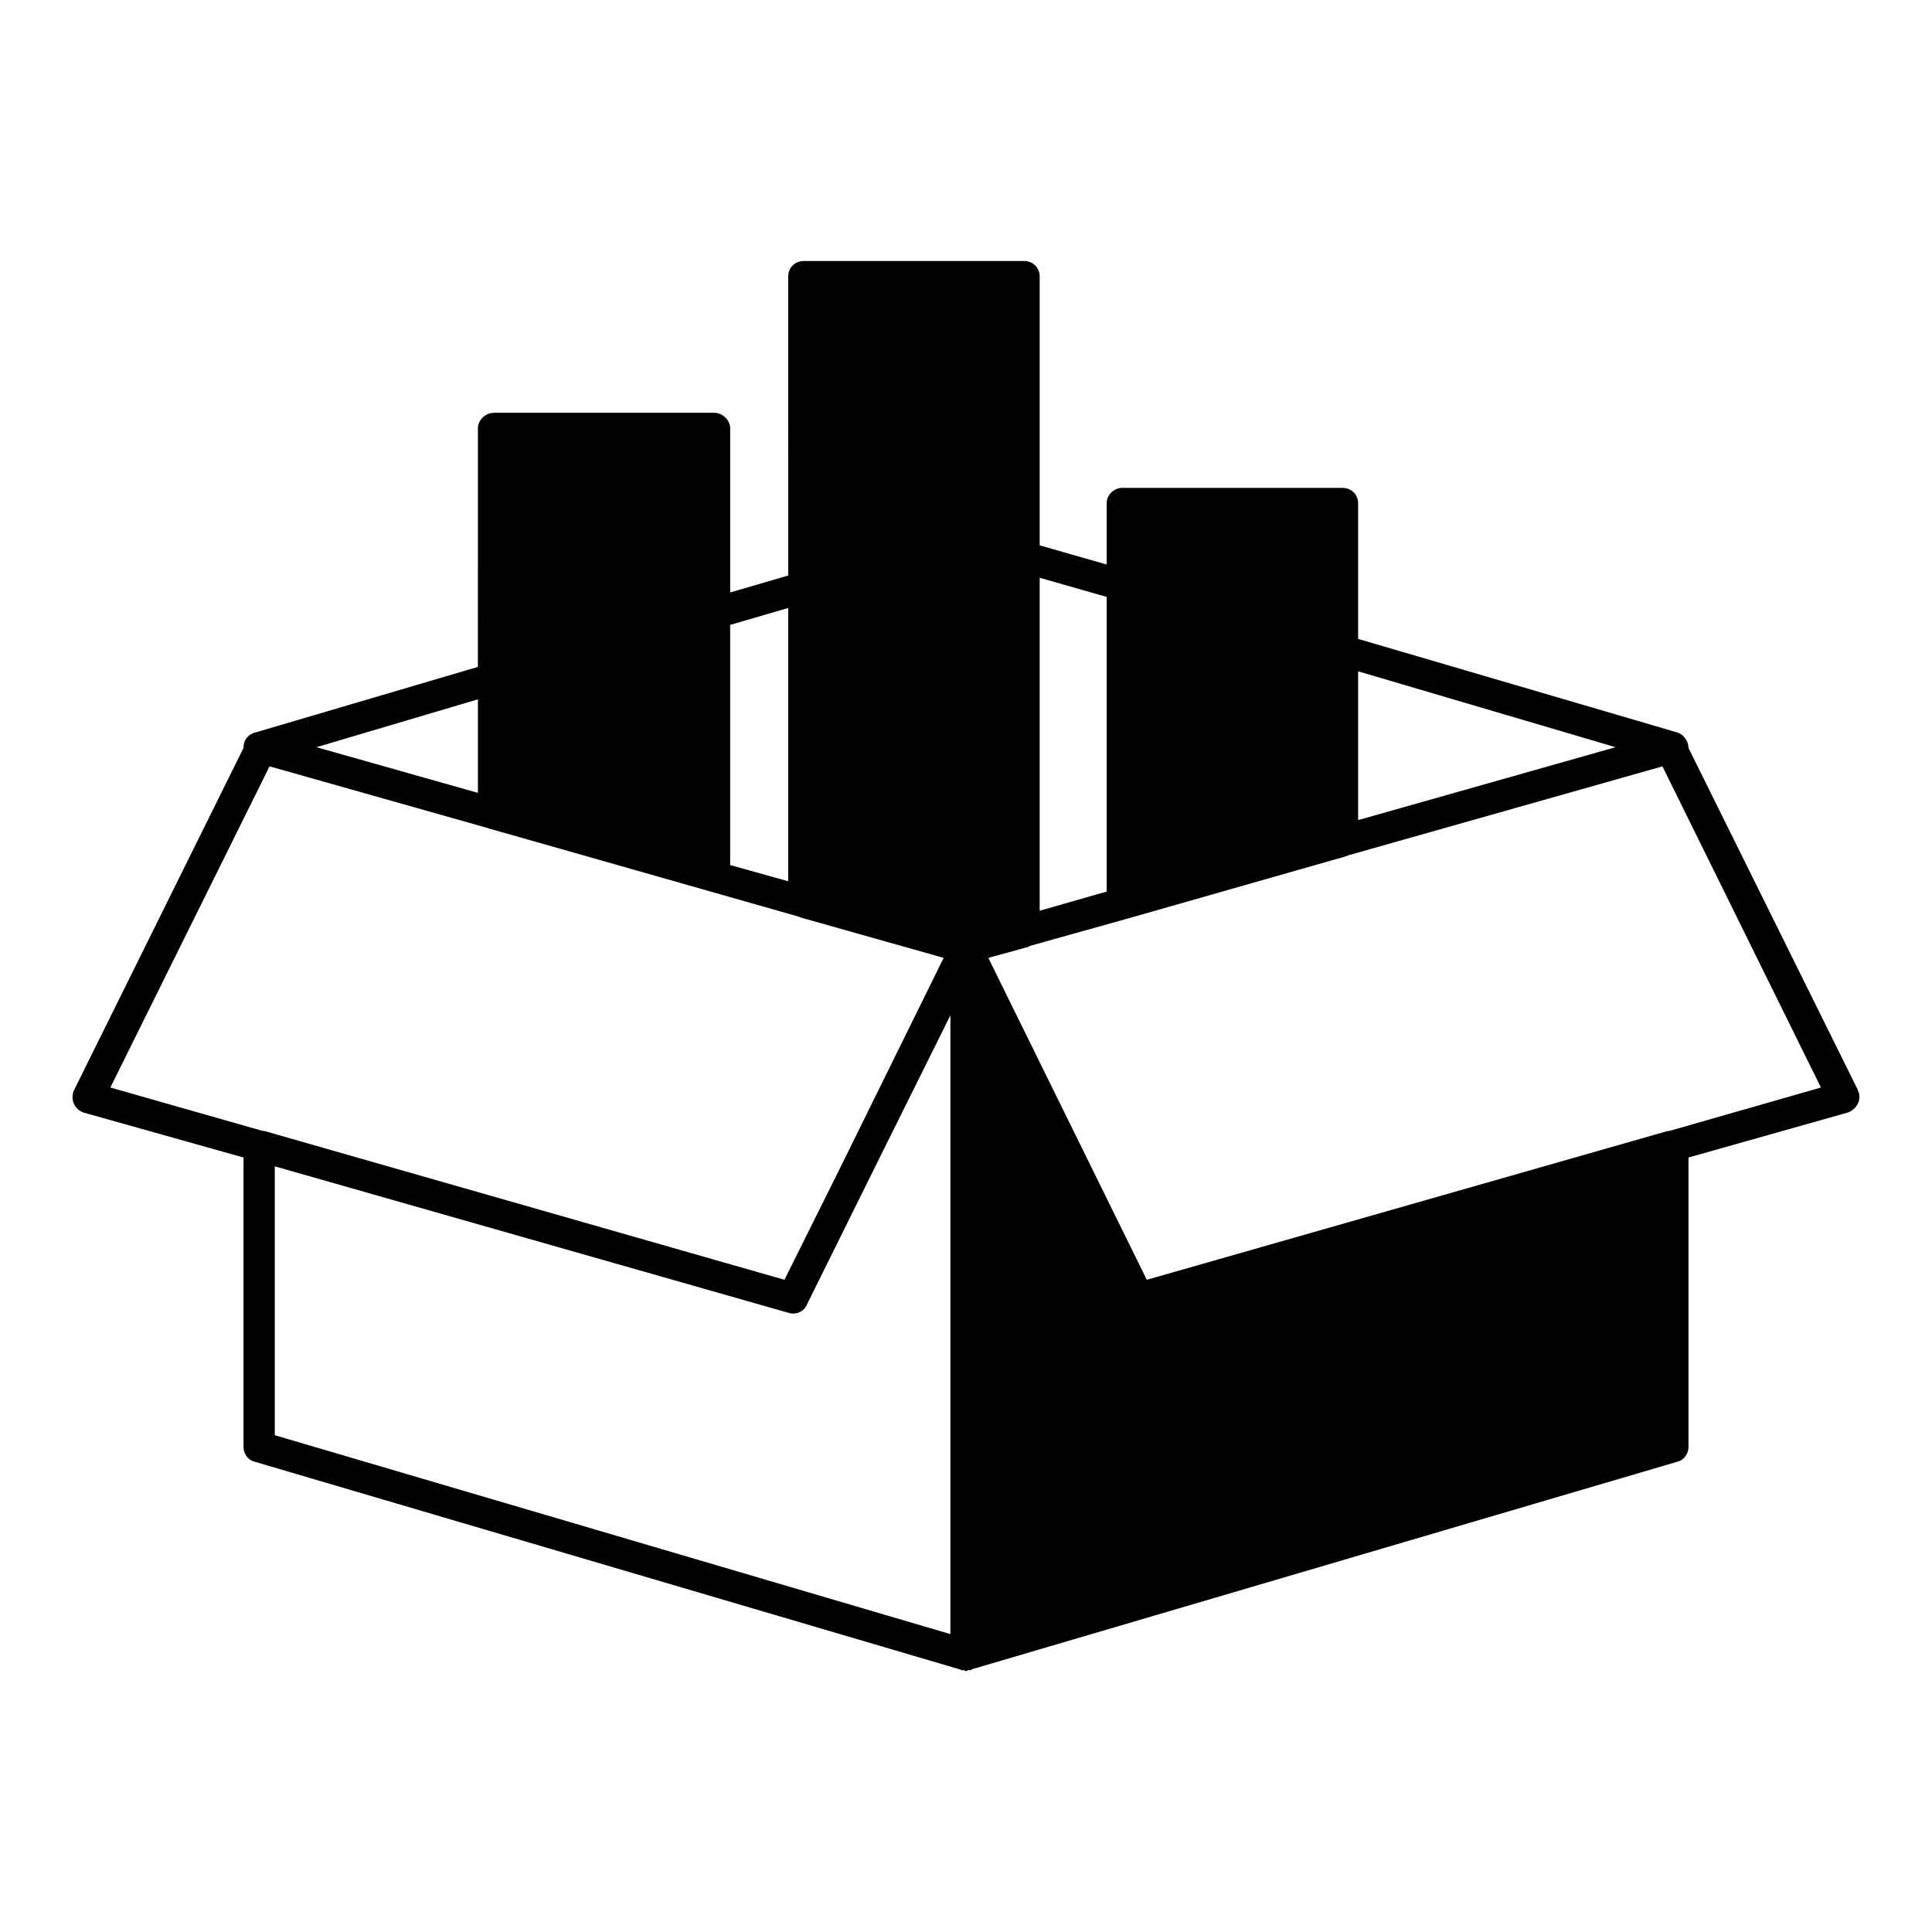
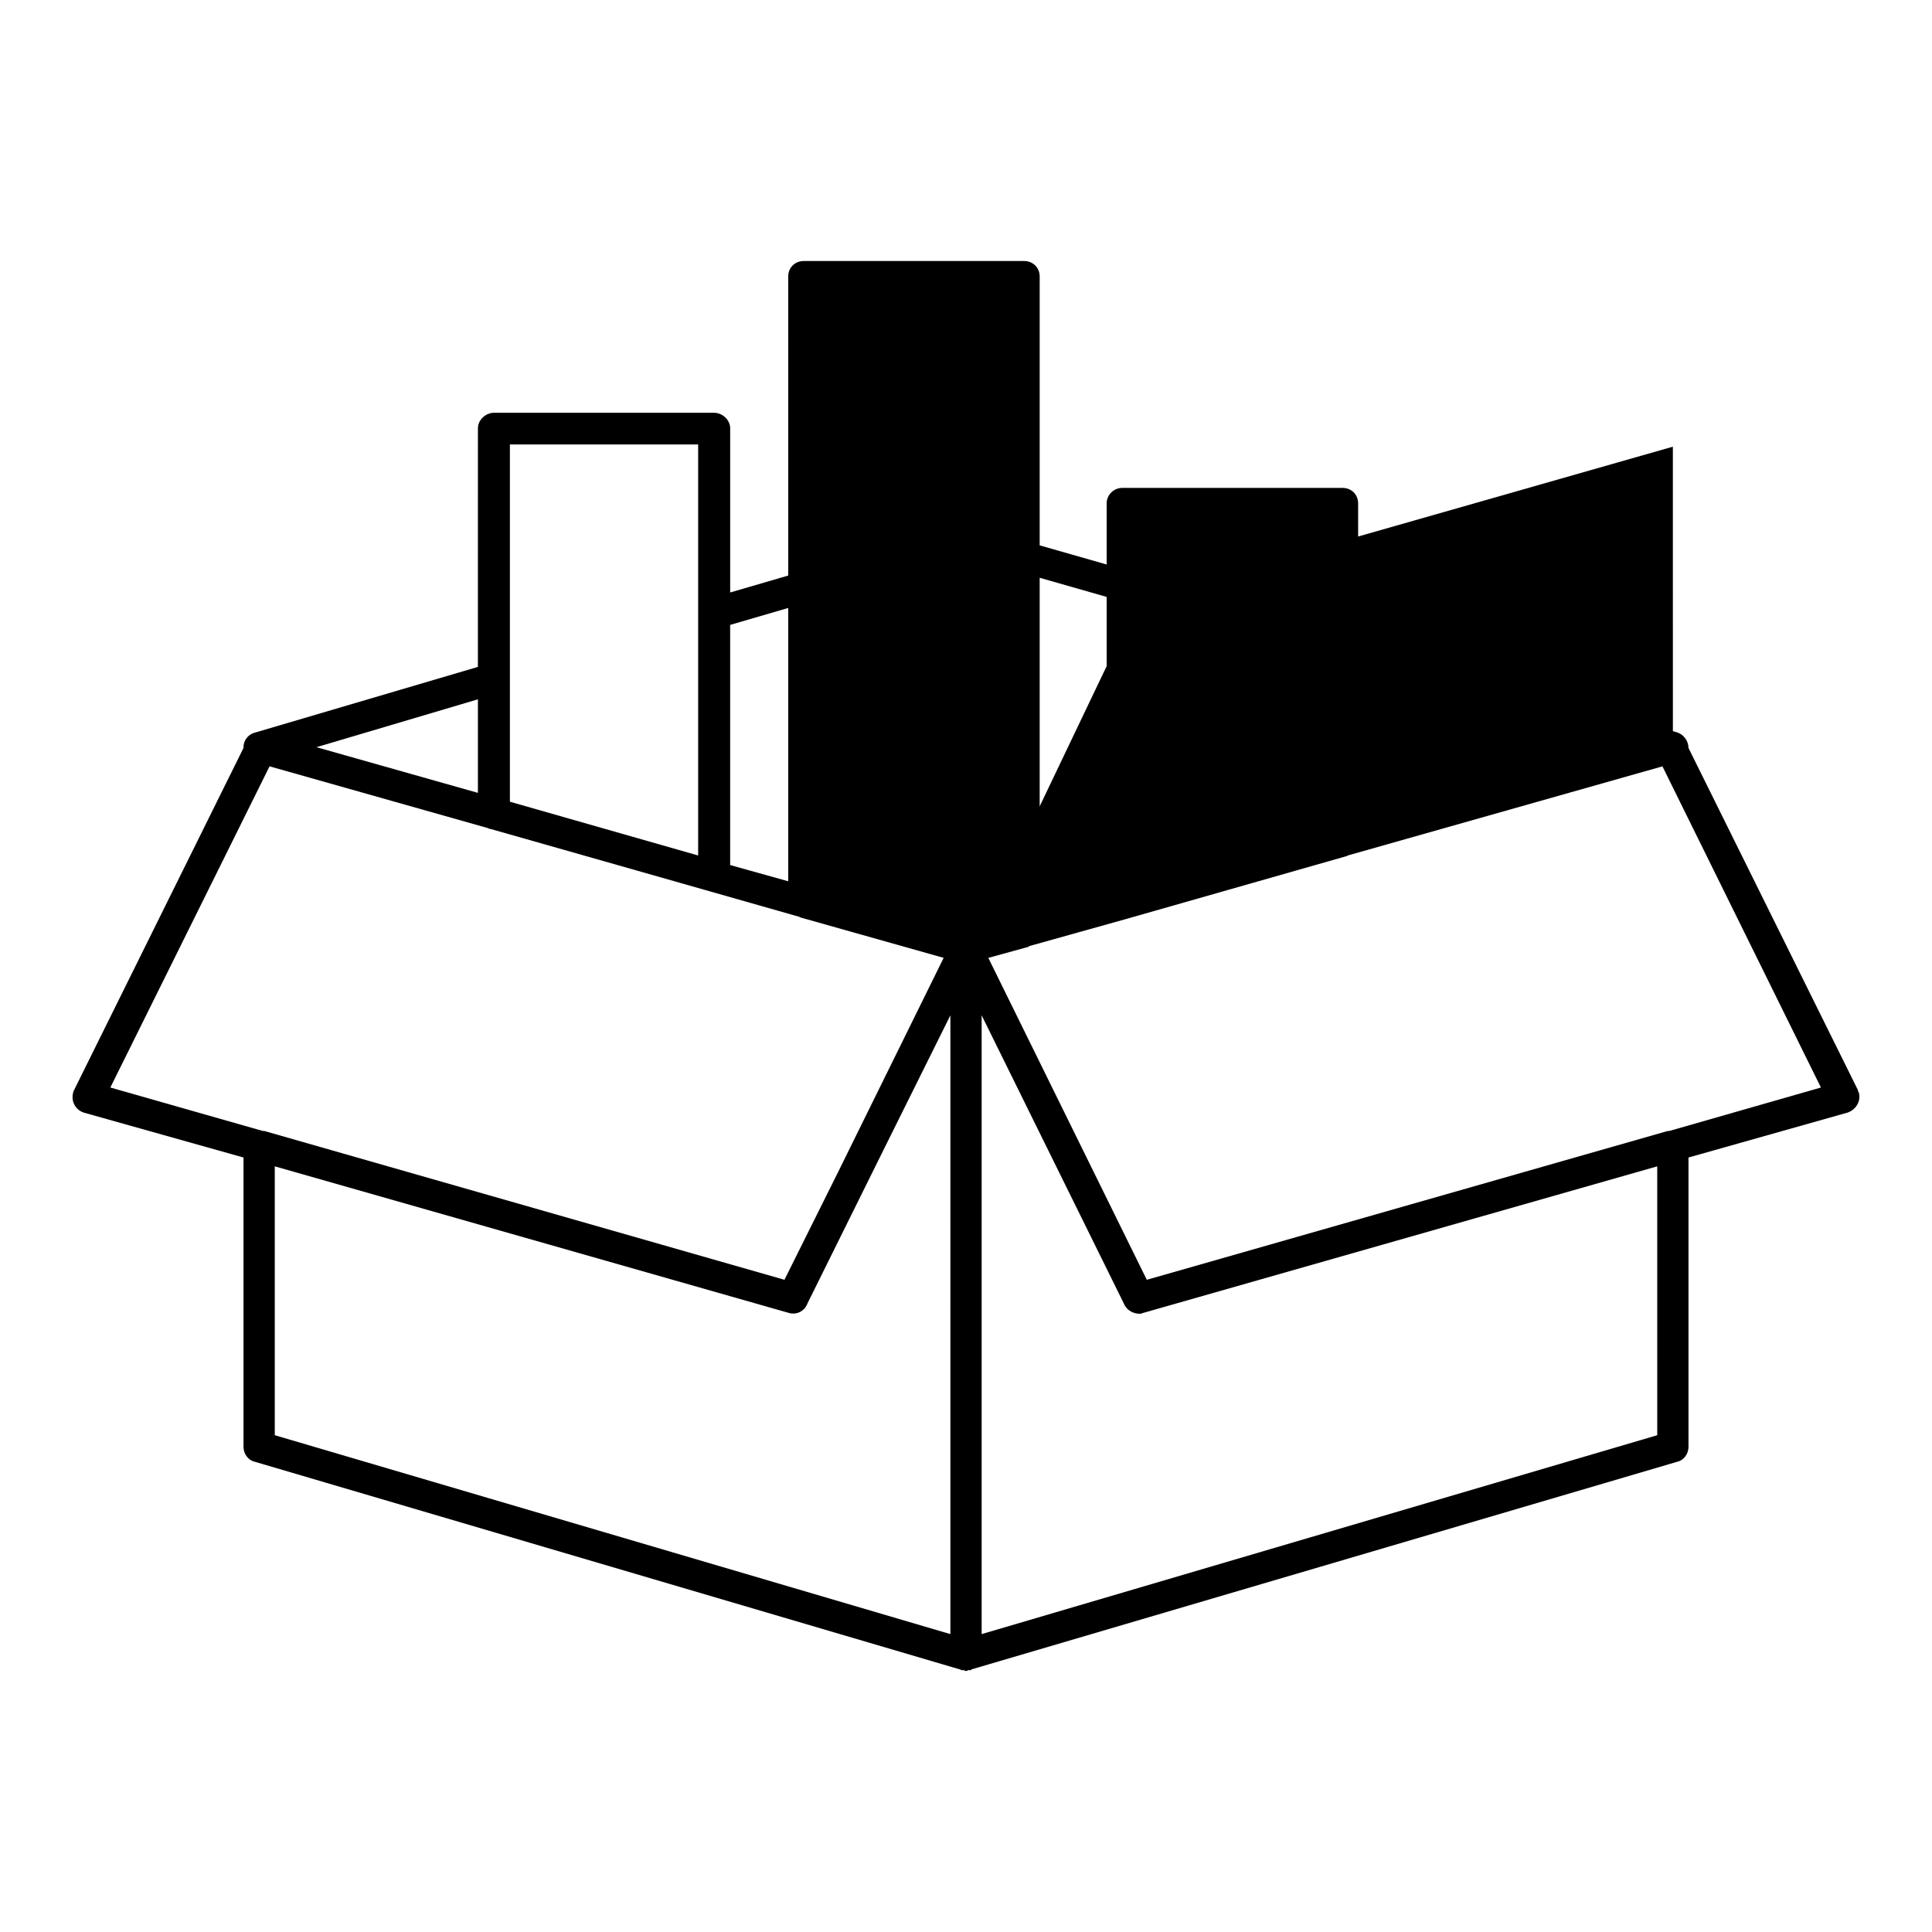
<svg xmlns="http://www.w3.org/2000/svg" fill="#000000" width="800px" height="800px" version="1.1" viewBox="144 144 512 512">
  <g>
-     <path d="m587.33 342.02-0.594 0.195 0.594 0.977zm-186.53 54.855-0.789 0.391v185.26l187.32-55.047-0.004-79.844-141.57 40.406z" fill-rule="evenodd" />
+     <path d="m587.33 342.02-0.594 0.195 0.594 0.977zm-186.53 54.855-0.789 0.391l187.32-55.047-0.004-79.844-141.57 40.406z" fill-rule="evenodd" />
    <path d="m441.41 277.4h58.363v89.406l-58.363 16.598z" fill-rule="evenodd" />
    <path d="m441.41 273.3h58.367c2.367 0 4.141 1.754 4.141 4.098v35.922l84.594 24.793c1.77 0.586 2.953 2.34 2.953 4.098l44.762 90.383c0.195 0.387 0.195 0.781 0.391 0.977 0.594 2.344-0.789 4.488-2.953 5.269l-42.199 11.914v76.719c0 1.754-1.188 3.512-2.953 3.902l-187.12 55.051v0.191h-0.992v0.195h-0.789v-0.195h-0.988v-0.191h-0.199l-186.93-55.051c-1.777-0.391-2.961-2.152-2.961-3.902v-76.719l-42.391-11.914c-2.168-0.781-3.352-2.926-2.762-5.269 0-0.195 0.199-0.59 0.395-0.977l44.758-90.383v-0.195c0-1.953 1.383-3.512 3.156-3.902l58.957-17.375 0.008-63.254c0-2.144 1.969-4.098 4.34-4.098h58.168c2.367 0 4.34 1.953 4.34 4.098v43.531l15.383-4.488-0.004-79.25c0-2.344 1.773-4.106 4.137-4.106h58.367c2.367 0 4.141 1.758 4.141 4.106v71.25l17.75 5.074v-16.199c0-2.348 1.969-4.102 4.137-4.102zm62.508 48.605v39.434l68.227-19.324zm-276.05 20.109 42.785 12.105v-24.793zm109.63-32.406v63.641l15.383 4.297v-72.426zm82.027-12.492v88.238l17.75-5.078v-78.086zm81.633 73.598s-0.195 0.195-0.398 0.195l-58.168 16.59-25.832 7.223-0.195 0.195-10.652 2.93 42 85.312 138.03-39.43h0.398l40.223-11.523-42-85.113zm82.023 82.379-136.25 38.852h-0.195l-0.195 0.191c-1.973 0.195-3.945-0.781-4.734-2.734l-37.66-76.328v163.98l179.04-52.707zm-187.32-40.02-17.75 35.723-20.113 40.605c-0.785 2.148-2.953 3.121-4.93 2.543l-136.25-38.852v71.254l179.04 52.707zm-40.227-26.16-43.184-12.297-38.449-10.934c-0.199 0-0.395 0-0.594-0.195l-57.973-16.398-42.191 85.113 40.422 11.523h0.391l137.83 39.43 14.195-28.504 27.996-56.809-38.055-10.734c0.004 0-0.195-0.195-0.391-0.195zm-26.617-125.13h-49.891v94.68l49.891 14.25zm70.98 129.23 11.242-3.32v-166.32h-50.082v158.51zm95.637-109.52h-49.887v96.438l49.887-14.25z" />
    <path d="m400 395.31 15.383-4.488v-173.54h-58.367v165.73z" fill-rule="evenodd" />
-     <path d="m333.16 257.49h-58.164v102.1l58.164 16.594z" fill-rule="evenodd" />
  </g>
</svg>